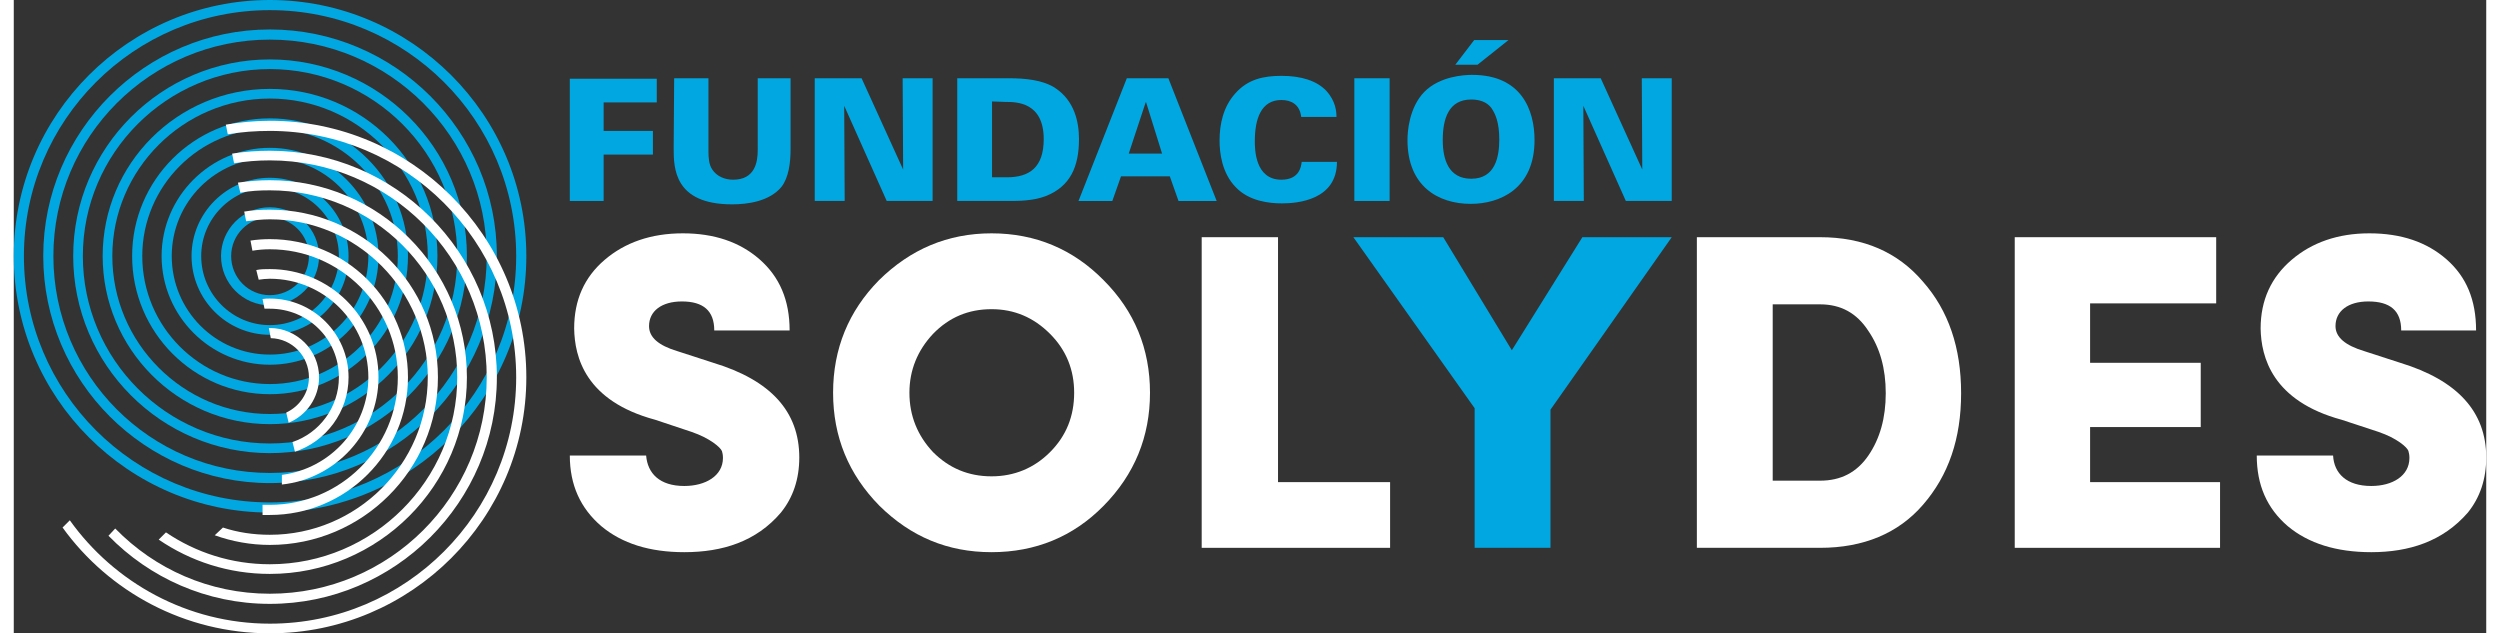
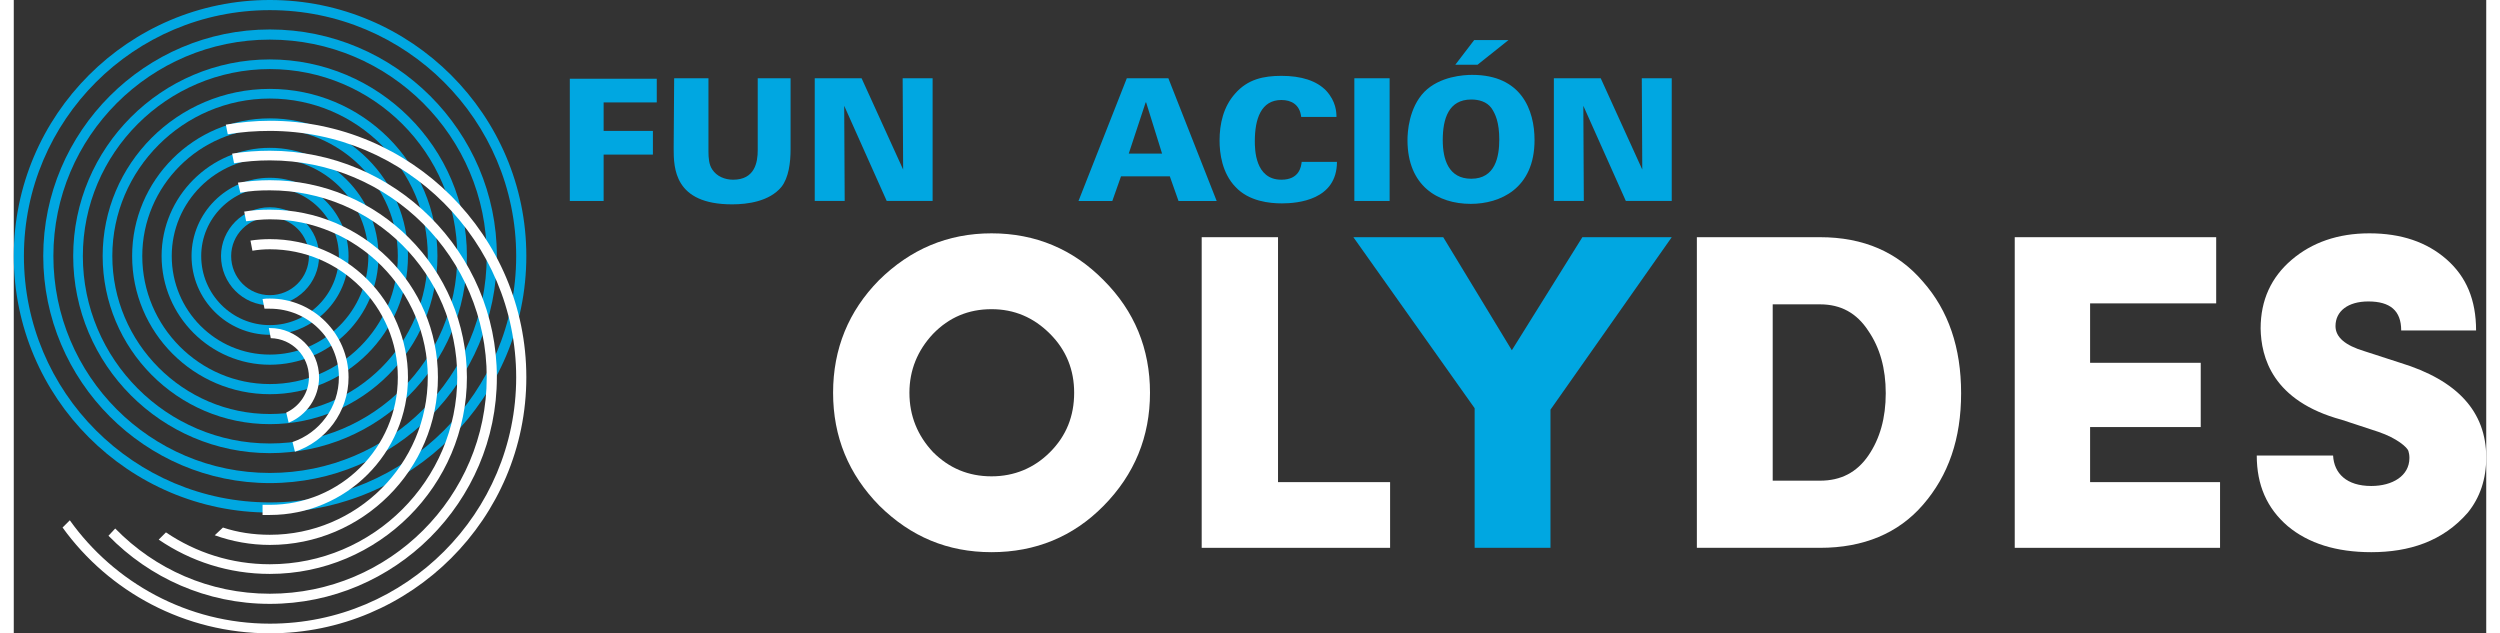
<svg xmlns="http://www.w3.org/2000/svg" xml:space="preserve" width="150px" height="38px" version="1.1" style="shape-rendering:geometricPrecision; text-rendering:geometricPrecision; image-rendering:optimizeQuality; fill-rule:evenodd; clip-rule:evenodd" viewBox="0 0 51.18 13.11">
  <rect x="0" y="0" width="51.18" height="13.11" fill="#333333" stroke="none" />
  <defs>
    <style type="text/css">
   
    .fil1 {fill:#00A7E1;fill-rule:nonzero}
    .fil0 {fill:white;fill-rule:nonzero}
   
  </style>
  </defs>
  <g id="Layer_x0020_1">
    <g id="_2765334277712">
-       <path class="fil0" d="M13.09 9.43c0.03,0.37 0.28,0.63 0.79,0.63 0.44,0 0.8,-0.21 0.8,-0.58 0,-0.06 -0.01,-0.11 -0.02,-0.14 -0.03,-0.08 -0.25,-0.27 -0.63,-0.4l-0.75 -0.25c-1.45,-0.39 -1.67,-1.3 -1.68,-1.89 0,-0.59 0.21,-1.06 0.63,-1.42 0.42,-0.36 0.96,-0.55 1.62,-0.55 0.65,0 1.18,0.18 1.59,0.54 0.41,0.36 0.62,0.84 0.62,1.47l-1.56 0c0,-0.41 -0.23,-0.6 -0.67,-0.6 -0.42,0 -0.68,0.2 -0.68,0.51 0,0.23 0.19,0.4 0.59,0.52l0.74 0.24c1.19,0.36 1.78,1.01 1.78,1.96 0,0.45 -0.13,0.83 -0.38,1.14 -0.51,0.6 -1.21,0.82 -2,0.82 -0.72,0 -1.29,-0.18 -1.72,-0.54 -0.43,-0.37 -0.65,-0.85 -0.65,-1.46l1.58 0z" />
      <polygon class="fil0" points="28.49,11.34 24.59,11.34 24.59,4.91 26.17,4.91 26.17,9.98 28.49,9.98 " />
      <polygon class="fil0" points="45.67,11.34 41.42,11.34 41.42,4.91 45.59,4.91 45.59,6.28 42.98,6.28 42.98,7.51 45.27,7.51 45.27,8.84 42.98,8.84 42.98,9.98 45.67,9.98 " />
      <path class="fil0" d="M48.01 9.43c0.02,0.37 0.28,0.63 0.79,0.63 0.44,0 0.79,-0.21 0.79,-0.58 0,-0.06 -0.01,-0.11 -0.02,-0.14 -0.02,-0.08 -0.24,-0.27 -0.62,-0.4l-0.76 -0.25c-1.44,-0.39 -1.67,-1.3 -1.68,-1.89 0,-0.59 0.22,-1.06 0.64,-1.42 0.42,-0.36 0.96,-0.55 1.61,-0.55 0.66,0 1.19,0.18 1.6,0.54 0.41,0.36 0.61,0.84 0.61,1.47l-1.55 0c0,-0.41 -0.23,-0.6 -0.68,-0.6 -0.42,0 -0.68,0.2 -0.68,0.51 0,0.23 0.2,0.4 0.6,0.52l0.74 0.24c1.18,0.36 1.78,1.01 1.78,1.96 0,0.45 -0.13,0.83 -0.38,1.14 -0.52,0.6 -1.22,0.82 -2,0.82 -0.72,0 -1.3,-0.18 -1.73,-0.54 -0.43,-0.37 -0.64,-0.85 -0.64,-1.46l1.58 0z" />
      <polygon class="fil1" points="11.51,1.63 13.31,1.63 13.31,2.12 12.21,2.12 12.21,2.71 13.23,2.71 13.23,3.2 12.21,3.2 12.21,4.16 11.51,4.16 " />
      <path class="fil1" d="M14.38 1.62l0 1.51c0,0.14 0.01,0.28 0.08,0.38 0.09,0.14 0.26,0.21 0.43,0.21 0.45,0 0.51,-0.36 0.51,-0.61l0 -1.49 0.68 0 0 1.47c0,0.28 -0.04,0.59 -0.19,0.78 -0.25,0.3 -0.7,0.36 -1.02,0.36 -1.2,0 -1.21,-0.75 -1.21,-1.16l0.01 -1.45 0.71 0z" />
      <polygon class="fil1" points="16.58,1.62 17.55,1.62 18.41,3.51 18.4,1.62 19.02,1.62 19.02,4.16 18.07,4.16 17.19,2.19 17.2,4.16 16.58,4.16 " />
-       <path class="fil1" d="M20.25 3.67l0.31 0c0.46,0 0.76,-0.2 0.76,-0.79 0,-0.77 -0.57,-0.77 -0.79,-0.77l-0.28 -0.01 0 1.57zm-0.72 -2.05l1.08 0c0.3,0 0.7,0.03 0.96,0.21 0.38,0.26 0.48,0.68 0.48,1.05 0,0.57 -0.18,0.98 -0.69,1.18 -0.26,0.1 -0.57,0.1 -0.75,0.1l-1.08 0 0 -2.54z" />
      <path class="fil1" d="M23.77 3.18l-0.33 -1.06 -0.01 0 -0.35 1.06 0.69 0zm-0.73 -1.56l0.86 0 1 2.54 -0.79 0 -0.18 -0.51 -1.01 0 -0.18 0.51 -0.7 0 1 -2.54z" />
      <path class="fil1" d="M26.65 2.42c-0.03,-0.26 -0.21,-0.35 -0.41,-0.35 -0.42,0 -0.55,0.39 -0.55,0.85 0,0.16 0,0.8 0.55,0.8 0.37,0 0.41,-0.27 0.42,-0.37l0.73 0c0,0.79 -0.81,0.86 -1.14,0.86 -0.25,0 -0.68,-0.04 -0.96,-0.34 -0.28,-0.29 -0.33,-0.7 -0.33,-0.96 0,-0.35 0.08,-0.7 0.32,-0.97 0.26,-0.3 0.59,-0.37 0.96,-0.37 0.41,0 0.73,0.1 0.93,0.31 0.2,0.22 0.21,0.44 0.21,0.54l-0.73 0z" />
      <polygon class="fil1" points="27.75,1.62 28.48,1.62 28.48,4.16 27.75,4.16 " />
      <path class="fil1" d="M30.3 1.34l-0.46 0 0.39 -0.51 0.71 0 -0.64 0.51zm-0.13 2.36c0.5,0 0.58,-0.46 0.58,-0.81 0,-0.36 -0.08,-0.53 -0.16,-0.65 -0.1,-0.14 -0.27,-0.18 -0.42,-0.18 -0.47,0 -0.59,0.4 -0.59,0.84 0,0.4 0.12,0.8 0.59,0.8zm-0.97 -1.8c0.32,-0.32 0.81,-0.35 0.99,-0.35 1.02,0 1.29,0.73 1.29,1.35 0,1.01 -0.72,1.32 -1.32,1.32 -0.68,0 -1.31,-0.37 -1.31,-1.32 0,-0.17 0.03,-0.67 0.35,-1z" />
      <polygon class="fil1" points="31.88,1.62 32.85,1.62 33.71,3.51 33.7,1.62 34.32,1.62 34.32,4.16 33.37,4.16 32.49,2.19 32.5,4.16 31.88,4.16 " />
      <path class="fil1" d="M5.3 0.21c-2.81,0 -5.09,2.28 -5.09,5.09 0,2.82 2.28,5.1 5.09,5.1 2.82,0 5.1,-2.28 5.1,-5.1 0,-2.81 -2.28,-5.09 -5.1,-5.09zm0 10.4c-2.92,0 -5.3,-2.38 -5.3,-5.31 0,-2.92 2.38,-5.3 5.3,-5.3 2.93,0 5.31,2.38 5.31,5.3 0,2.93 -2.38,5.31 -5.31,5.31z" />
      <path class="fil1" d="M5.3 4.5c-0.44,0 -0.8,0.36 -0.8,0.8 0,0.45 0.36,0.81 0.8,0.81 0.45,0 0.81,-0.36 0.81,-0.81 0,-0.44 -0.36,-0.8 -0.81,-0.8zm0 1.82c-0.56,0 -1.01,-0.46 -1.01,-1.02 0,-0.55 0.45,-1.01 1.01,-1.01 0.56,0 1.02,0.46 1.02,1.01 0,0.56 -0.46,1.02 -1.02,1.02z" />
      <path class="fil1" d="M5.3 0.82c-2.47,0 -4.48,2.01 -4.48,4.48 0,2.48 2.01,4.49 4.48,4.49 2.48,0 4.49,-2.01 4.49,-4.49 0,-2.47 -2.01,-4.48 -4.49,-4.48zm0 9.18c-2.58,0 -4.69,-2.11 -4.69,-4.7 0,-2.58 2.11,-4.69 4.69,-4.69 2.59,0 4.7,2.11 4.7,4.69 0,2.59 -2.11,4.7 -4.7,4.7z" />
      <path class="fil1" d="M5.3 1.43c-2.13,0 -3.87,1.74 -3.87,3.87 0,2.14 1.74,3.88 3.87,3.88 2.14,0 3.88,-1.74 3.88,-3.88 0,-2.13 -1.74,-3.87 -3.88,-3.87zm0 7.95c-2.24,0 -4.07,-1.83 -4.07,-4.08 0,-2.24 1.83,-4.07 4.07,-4.07 2.25,0 4.08,1.83 4.08,4.07 0,2.25 -1.83,4.08 -4.08,4.08z" />
      <path class="fil1" d="M5.3 2.66c-1.45,0 -2.64,1.19 -2.64,2.64 0,1.46 1.19,2.65 2.64,2.65 1.46,0 2.65,-1.19 2.65,-2.65 0,-1.45 -1.19,-2.64 -2.65,-2.64zm0 5.5c-1.57,0 -2.85,-1.28 -2.85,-2.86 0,-1.57 1.28,-2.85 2.85,-2.85 1.58,0 2.86,1.28 2.86,2.85 0,1.58 -1.28,2.86 -2.86,2.86z" />
      <path class="fil1" d="M5.3 3.27c-1.12,0 -2.03,0.91 -2.03,2.03 0,1.13 0.91,2.04 2.03,2.04 1.13,0 2.04,-0.91 2.04,-2.04 0,-1.12 -0.91,-2.03 -2.04,-2.03zm0 4.28c-1.23,0 -2.24,-1.01 -2.24,-2.25 0,-1.23 1.01,-2.24 2.24,-2.24 1.24,0 2.25,1.01 2.25,2.24 0,1.24 -1.01,2.25 -2.25,2.25z" />
      <path class="fil1" d="M5.3 3.88c-0.78,0 -1.42,0.64 -1.42,1.42 0,0.79 0.64,1.43 1.42,1.43 0.79,0 1.43,-0.64 1.43,-1.43 0,-0.78 -0.64,-1.42 -1.43,-1.42zm0 3.05c-0.89,0 -1.62,-0.73 -1.62,-1.63 0,-0.89 0.73,-1.62 1.62,-1.62 0.9,0 1.63,0.73 1.63,1.62 0,0.9 -0.73,1.63 -1.63,1.63z" />
      <path class="fil1" d="M5.3 2.04c-1.79,0 -3.26,1.47 -3.26,3.26 0,1.8 1.47,3.27 3.26,3.27 1.8,0 3.27,-1.47 3.27,-3.27 0,-1.79 -1.47,-3.26 -3.27,-3.26zm0 6.74c-1.91,0 -3.46,-1.56 -3.46,-3.48 0,-1.91 1.55,-3.46 3.46,-3.46 1.92,0 3.47,1.55 3.47,3.46 0,1.92 -1.55,3.48 -3.47,3.48z" />
      <g>
        <path class="fil0" d="M5.3 2.5c-0.31,0 -0.61,0.03 -0.91,0.08l0.04 0.2c0.29,-0.05 0.58,-0.07 0.87,-0.07 2.82,0 5.1,2.29 5.1,5.1 0,2.81 -2.28,5.1 -5.1,5.1 -1.7,0 -3.22,-0.85 -4.14,-2.14l-0.15 0.15c0.96,1.33 2.53,2.19 4.29,2.19 2.93,0 5.31,-2.38 5.31,-5.3 0,-2.93 -2.38,-5.31 -5.31,-5.31z" />
        <path class="fil0" d="M5.3 6.79c0,0 -0.01,0 -0.02,0l0.04 0.21c0.44,0.01 0.79,0.37 0.79,0.81 0,0.32 -0.19,0.6 -0.47,0.73l0.05 0.21c0.37,-0.15 0.63,-0.52 0.63,-0.94 0,-0.56 -0.46,-1.02 -1.02,-1.02z" />
        <path class="fil0" d="M5.3 3.12c-0.26,0 -0.53,0.02 -0.78,0.06l0.04 0.2c0.24,-0.04 0.49,-0.06 0.74,-0.06 2.48,0 4.49,2.01 4.49,4.49 0,2.47 -2.01,4.48 -4.49,4.48 -1.25,0 -2.38,-0.51 -3.2,-1.35l-0.14 0.15c0.85,0.87 2.03,1.41 3.34,1.41 2.59,0 4.7,-2.11 4.7,-4.69 0,-2.59 -2.11,-4.69 -4.7,-4.69z" />
        <path class="fil0" d="M5.3 3.73c-0.22,0 -0.44,0.02 -0.66,0.05l0.05 0.21c0.2,-0.04 0.4,-0.05 0.61,-0.05 2.14,0 3.88,1.73 3.88,3.87 0,2.13 -1.74,3.87 -3.88,3.87 -0.79,0 -1.53,-0.24 -2.15,-0.66l-0.15 0.15c0.66,0.45 1.45,0.71 2.3,0.71 2.25,0 4.08,-1.83 4.08,-4.07 0,-2.25 -1.83,-4.08 -4.08,-4.08z" />
        <path class="fil0" d="M5.3 4.95c-0.13,0 -0.27,0.01 -0.4,0.03l0.04 0.21c0.12,-0.02 0.24,-0.03 0.36,-0.03 1.46,0 2.65,1.19 2.65,2.65 0,1.46 -1.19,2.64 -2.65,2.64 -0.05,0 -0.1,0 -0.15,0l0 0.21c0.05,0 0.1,0 0.15,0 1.58,0 2.86,-1.28 2.86,-2.85 0,-1.58 -1.28,-2.86 -2.86,-2.86z" />
-         <path class="fil0" d="M5.3 5.57c-0.09,0 -0.19,0 -0.28,0.02l0.05 0.2c0.07,-0.01 0.15,-0.02 0.23,-0.02 1.13,0 2.04,0.92 2.04,2.04 0,1.03 -0.78,1.89 -1.79,2.02l0 0.2c1.12,-0.12 2,-1.07 2,-2.22 0,-1.24 -1.01,-2.24 -2.25,-2.24z" />
        <path class="fil0" d="M5.3 6.18c-0.05,0 -0.1,0 -0.15,0.01l0.04 0.2c0.04,0 0.08,0 0.11,0 0.79,0 1.43,0.63 1.43,1.42 0,0.62 -0.4,1.15 -0.96,1.34l0.05 0.2c0.64,-0.21 1.11,-0.82 1.11,-1.54 0,-0.9 -0.73,-1.63 -1.63,-1.63z" />
        <path class="fil0" d="M5.3 4.34c-0.18,0 -0.36,0.01 -0.53,0.04l0.04 0.2c0.16,-0.02 0.33,-0.04 0.49,-0.04 1.8,0 3.27,1.47 3.27,3.27 0,1.8 -1.47,3.26 -3.27,3.26 -0.34,0 -0.67,-0.05 -0.97,-0.15l-0.17 0.16c0.36,0.13 0.75,0.2 1.14,0.2 1.92,0 3.48,-1.56 3.48,-3.47 0,-1.92 -1.56,-3.47 -3.48,-3.47z" />
      </g>
      <path class="fil0" d="M21.45 9.36c0.34,-0.34 0.5,-0.75 0.5,-1.23 0,-0.47 -0.16,-0.88 -0.5,-1.22 -0.34,-0.34 -0.74,-0.51 -1.21,-0.51 -0.48,0 -0.88,0.17 -1.21,0.51 -0.32,0.34 -0.49,0.75 -0.49,1.22 0,0.48 0.17,0.89 0.49,1.23 0.33,0.33 0.73,0.5 1.21,0.5 0.47,0 0.88,-0.17 1.21,-0.5zm-3.54 -3.56c0.65,-0.64 1.42,-0.97 2.33,-0.97 0.91,0 1.69,0.33 2.32,0.97 0.64,0.64 0.96,1.42 0.96,2.33 0,0.91 -0.32,1.69 -0.96,2.34 -0.63,0.64 -1.41,0.96 -2.32,0.96 -0.91,0 -1.67,-0.32 -2.32,-0.96 -0.64,-0.65 -0.96,-1.43 -0.96,-2.34 0,-0.91 0.32,-1.69 0.95,-2.33z" />
      <polygon class="fil1" points="31.81,11.34 30.24,11.34 30.24,8.45 27.73,4.91 29.59,4.91 31.01,7.25 32.47,4.91 34.32,4.91 31.81,8.48 " />
      <path class="fil0" d="M36.41 6.3l0 3.65 0.98 0c0.43,0 0.76,-0.17 1,-0.52 0.24,-0.35 0.36,-0.78 0.36,-1.29 0,-0.51 -0.12,-0.94 -0.36,-1.29 -0.24,-0.37 -0.57,-0.55 -1,-0.55l-0.98 0zm-1.57 5.04l0 -6.43 2.55 0c0.9,0 1.61,0.31 2.13,0.92 0.53,0.6 0.79,1.37 0.79,2.31 0,0.94 -0.26,1.7 -0.79,2.31 -0.51,0.59 -1.23,0.89 -2.13,0.89l-2.55 0z" />
    </g>
  </g>
</svg>